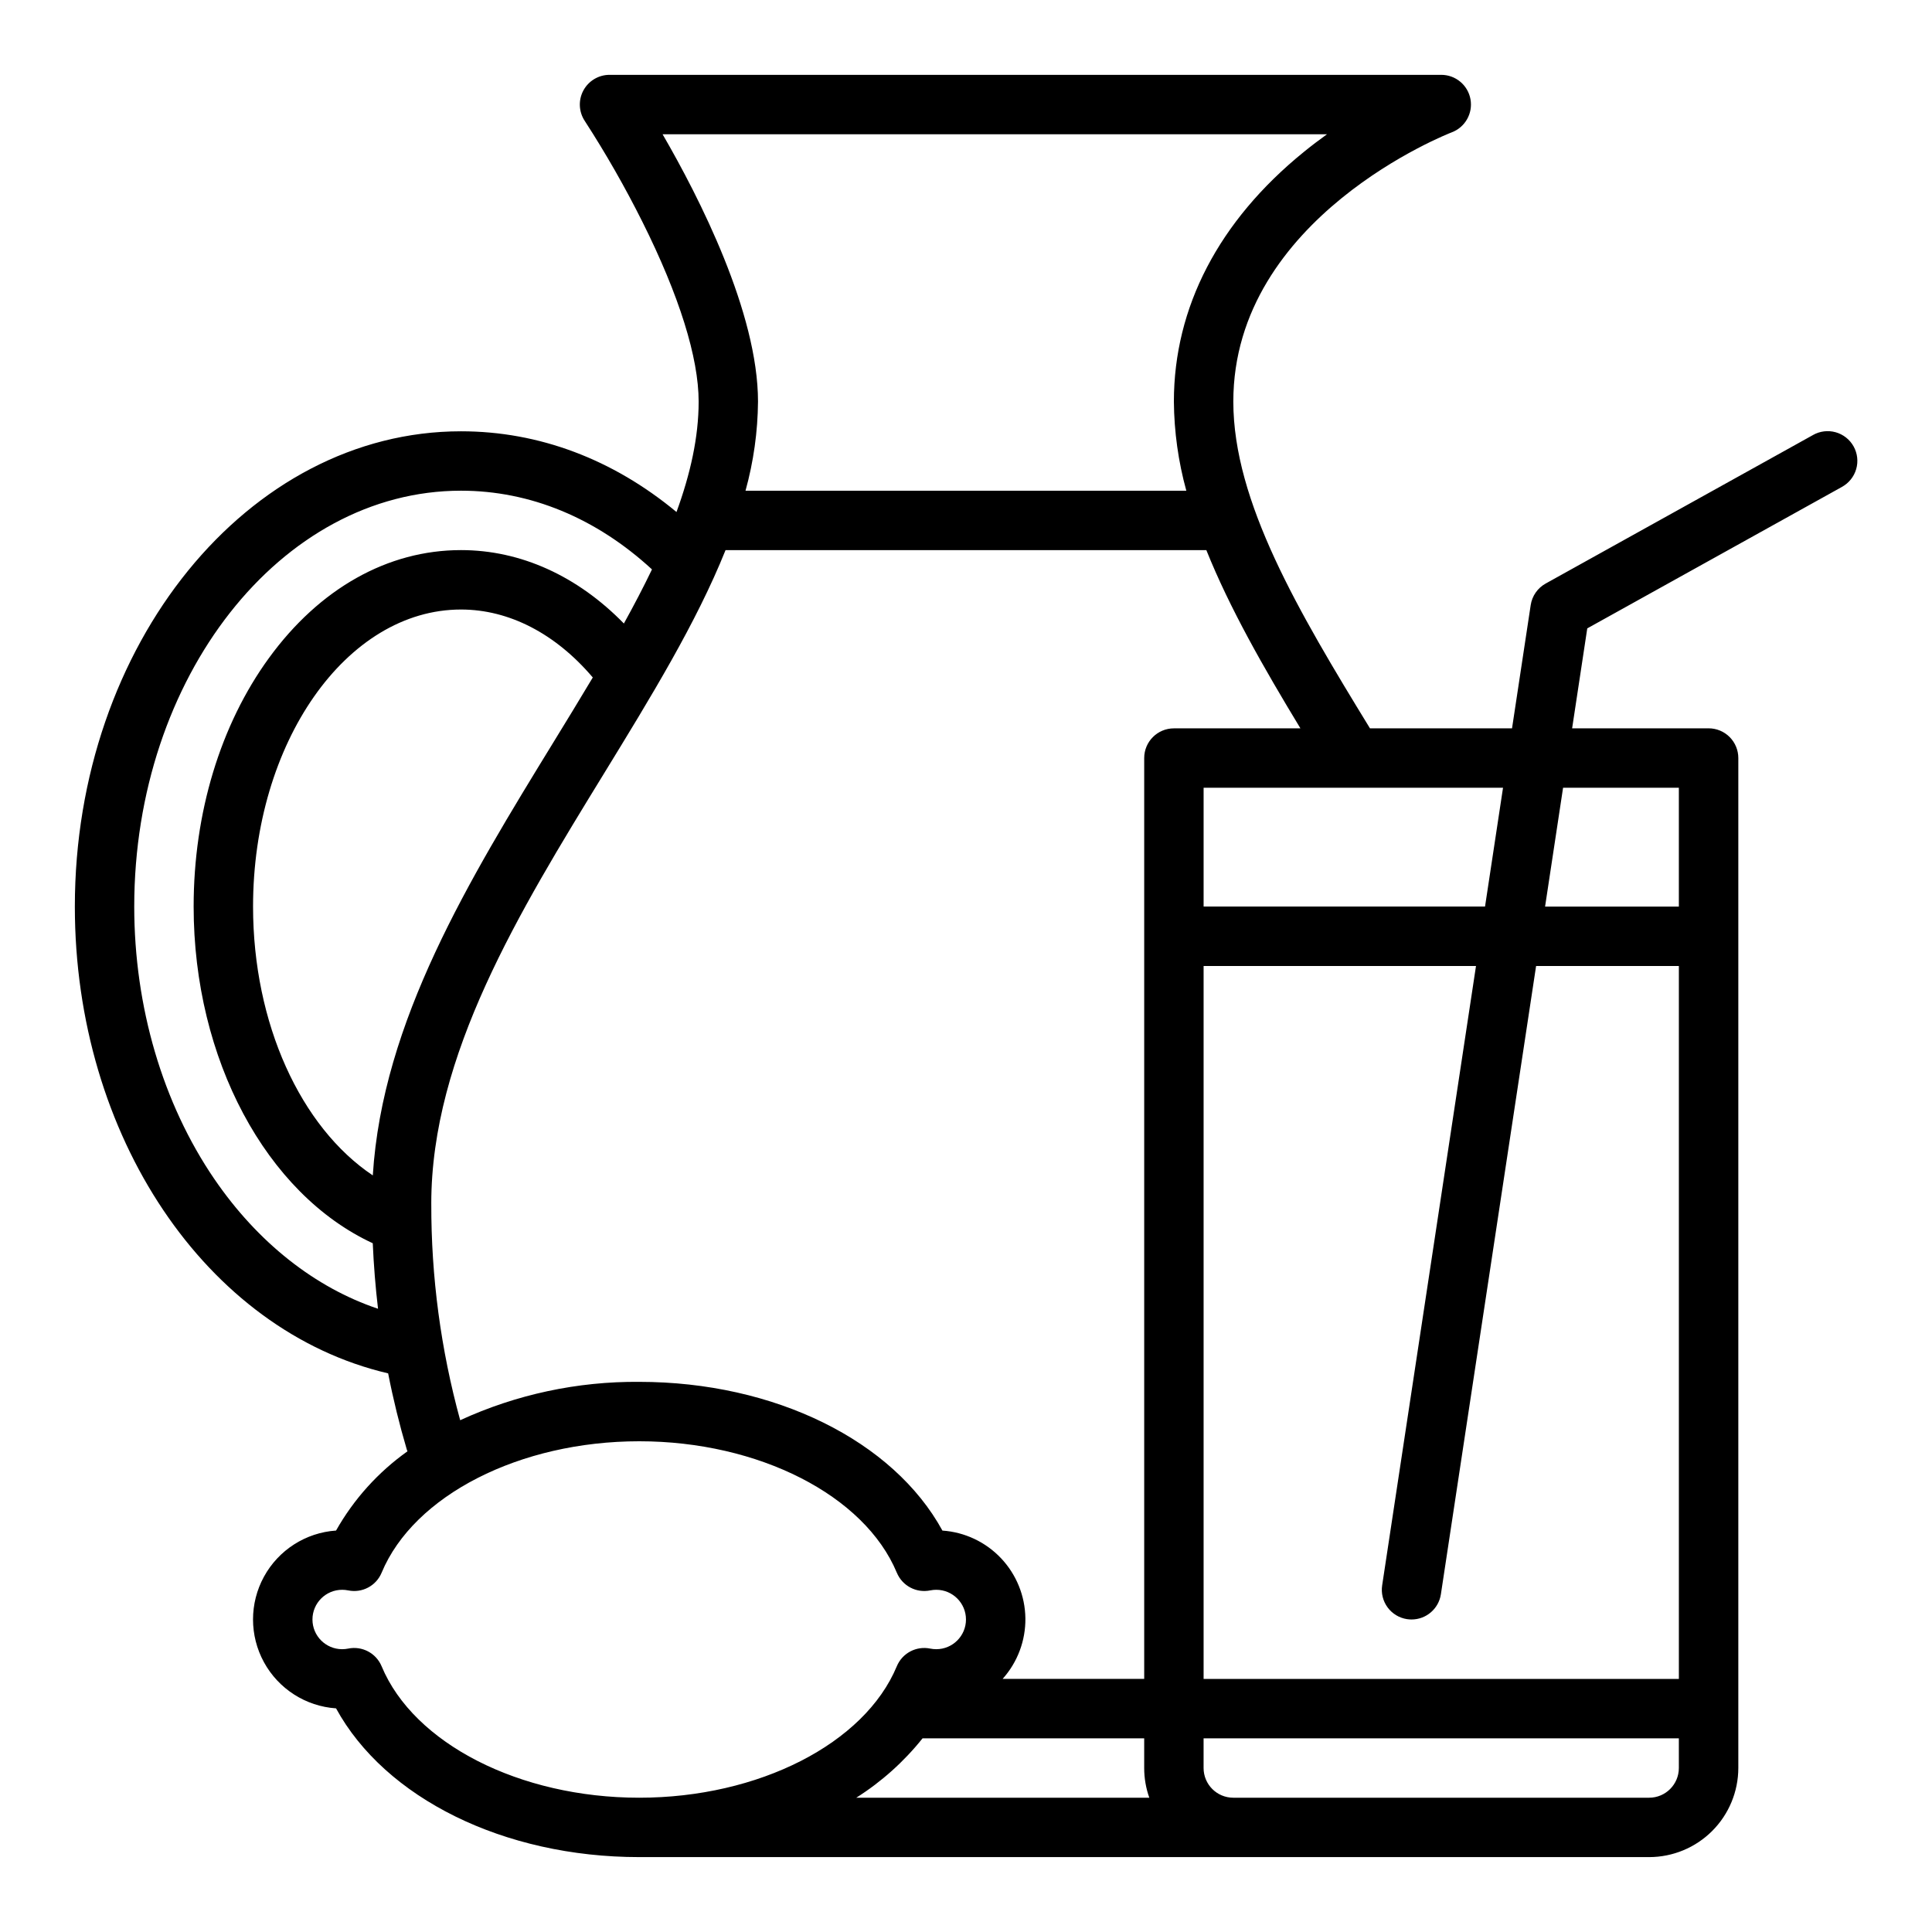
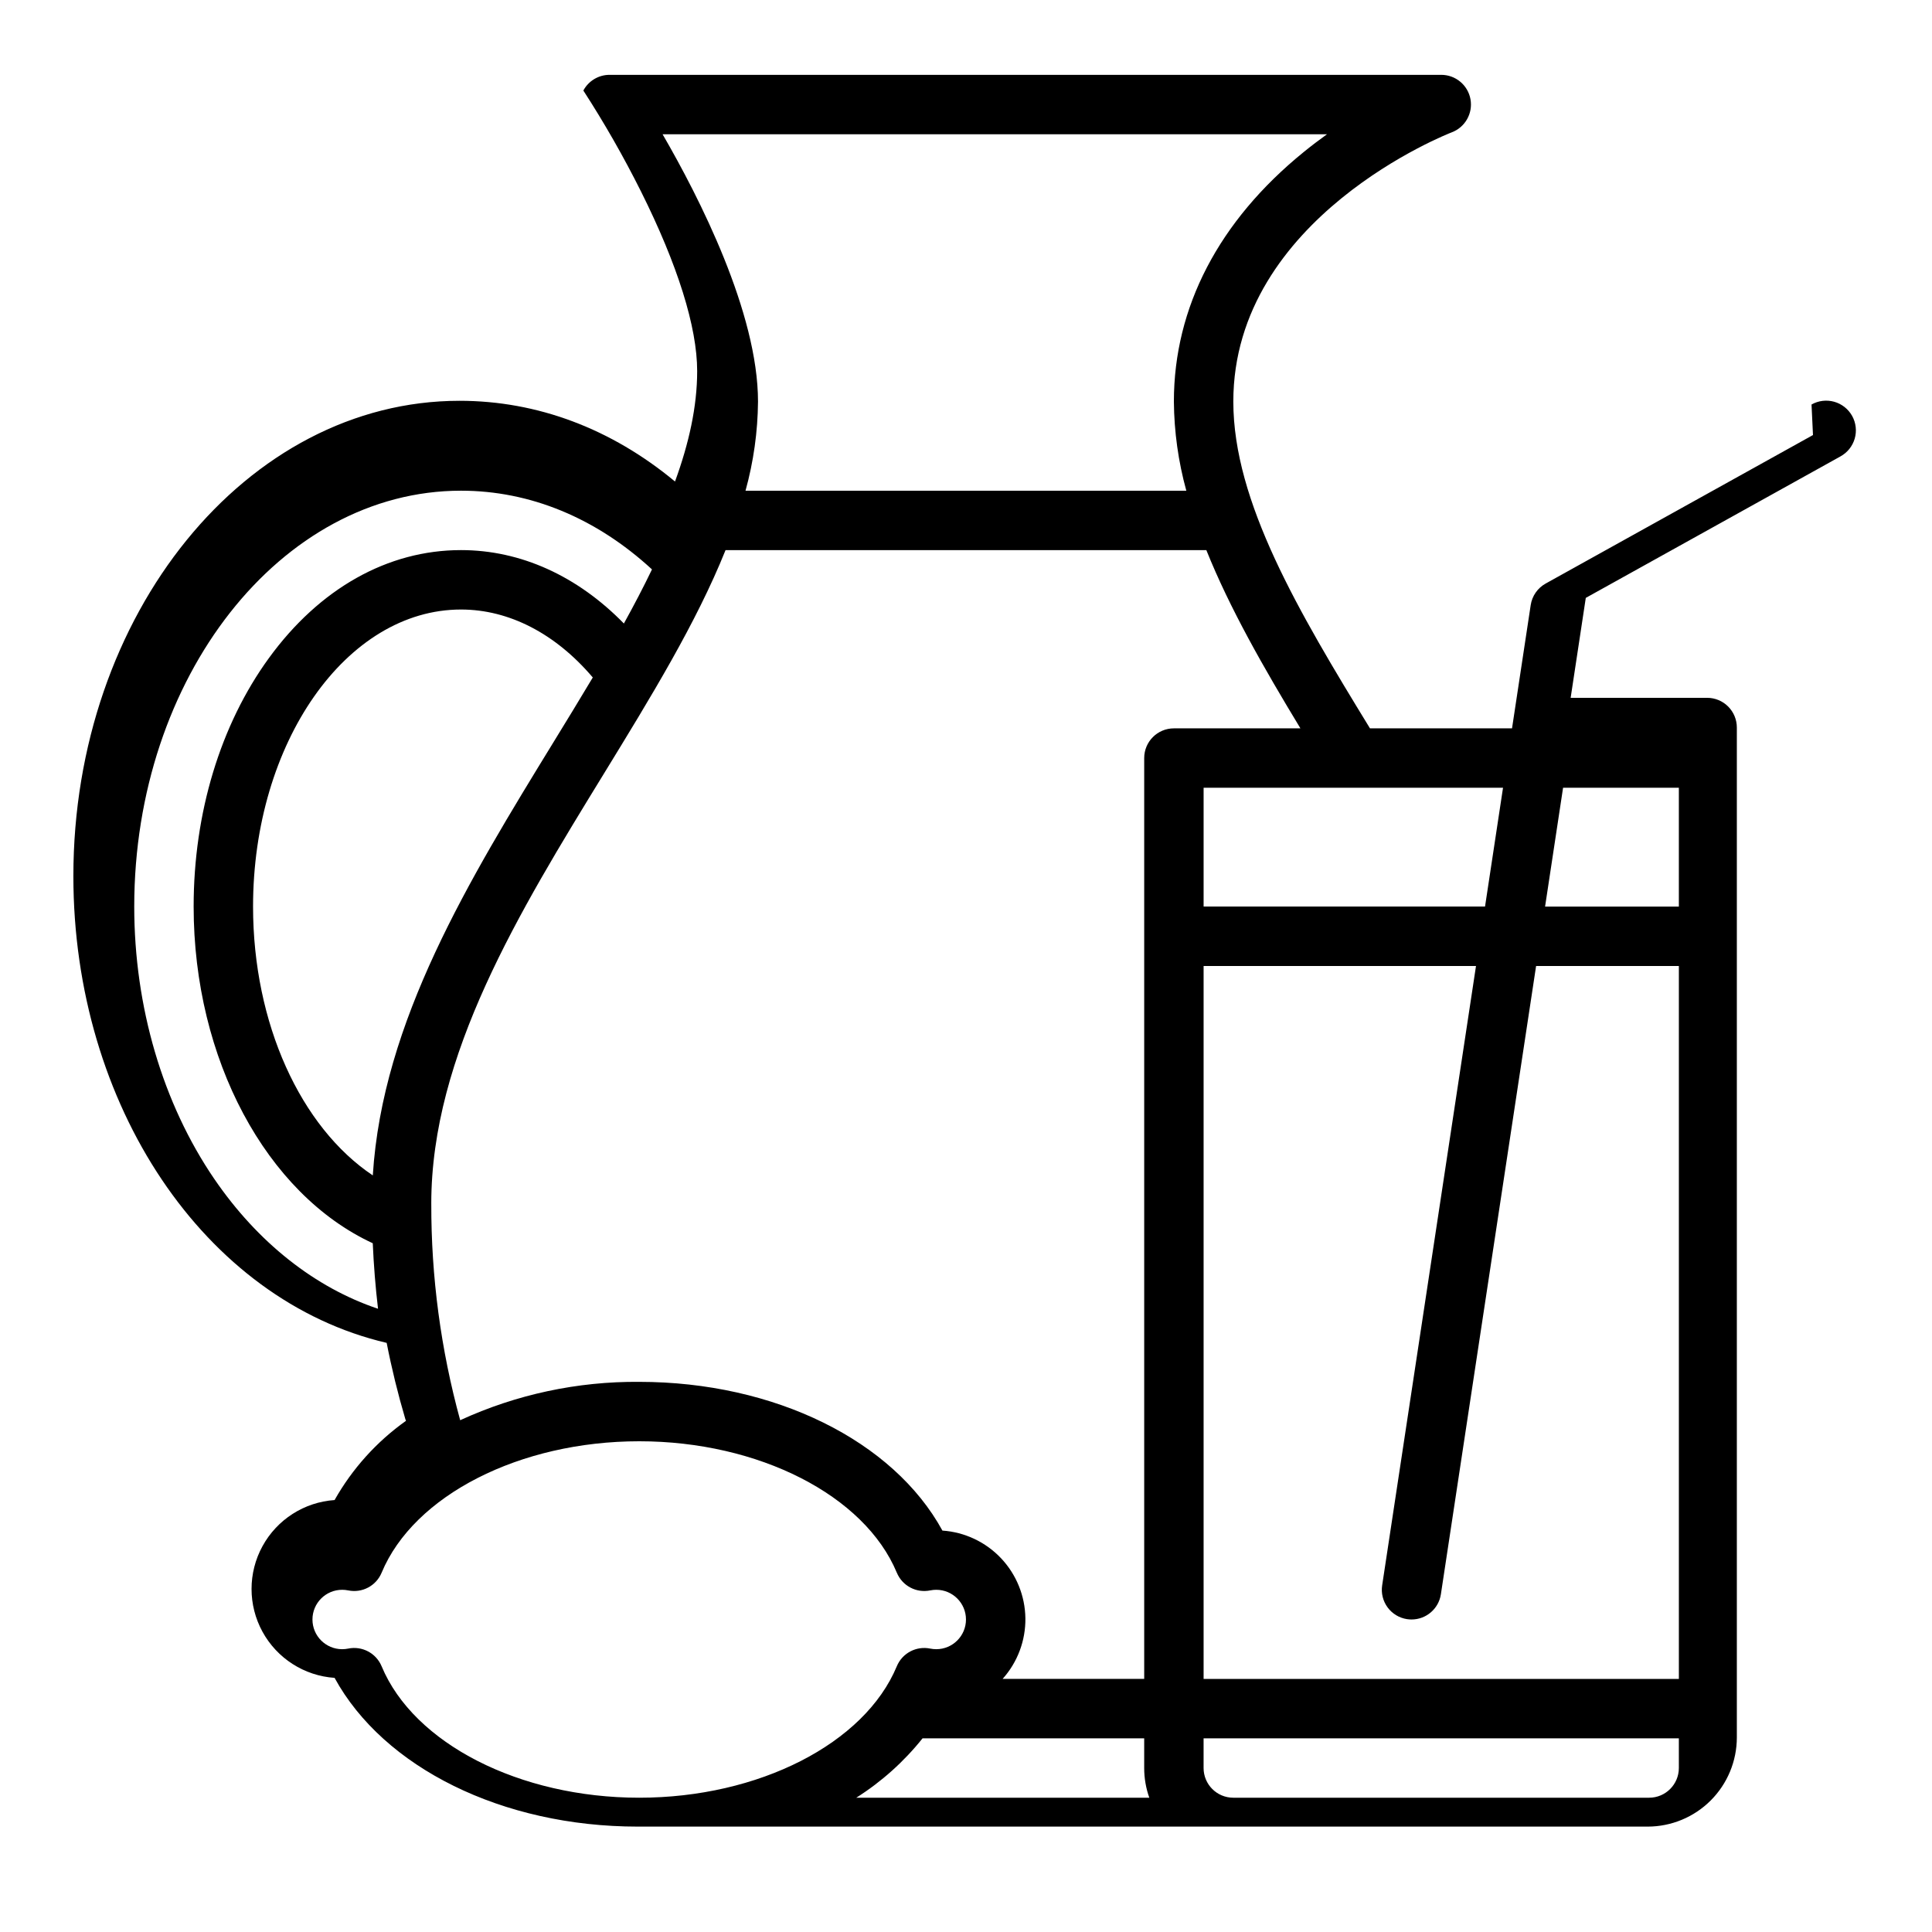
<svg xmlns="http://www.w3.org/2000/svg" fill="#000000" width="800px" height="800px" version="1.1" viewBox="144 144 512 512">
-   <path d="m624.46 259.29-70.848 39.359c-2.133 1.184-3.598 3.293-3.961 5.703l-4.949 32.668h-37.645c-18.891-30.852-36.215-60.008-36.215-86.594 0-48.891 57.301-71.133 57.867-71.348 3.562-1.336 5.66-5.031 4.984-8.777-0.68-3.746-3.941-6.469-7.75-6.469h-220.41c-2.902 0-5.57 1.602-6.941 4.16s-1.219 5.664 0.391 8.082c5.574 8.613 10.664 17.527 15.254 26.703 9.754 19.512 14.91 35.988 14.91 47.648 0 9.418-2.191 19.188-5.871 29.262-16.875-14.004-36.484-21.391-57.102-21.391-56.43 0-102.34 56.504-102.34 125.95 0 60.797 34.801 112.44 83.027 123.71 1.34 6.848 2.992 13.586 4.953 20.215 0.043 0.152 0.113 0.289 0.168 0.434l0.004 0.004c-7.777 5.523-14.238 12.695-18.93 21-8.035 0.551-15.234 5.156-19.102 12.223-3.867 7.066-3.867 15.613 0 22.68 3.867 7.062 11.066 11.672 19.102 12.219 13.004 23.785 44.418 39.418 80.348 39.418h267.65c6.262-0.008 12.266-2.5 16.691-6.926 4.426-4.426 6.918-10.43 6.926-16.691v-267.65c0-2.09-0.832-4.09-2.305-5.566-1.477-1.477-3.481-2.305-5.566-2.305h-36.172l4.012-26.484 67.469-37.48v-0.004c1.844-1.004 3.211-2.703 3.797-4.719 0.586-2.016 0.34-4.184-0.68-6.019-1.02-1.832-2.731-3.184-4.75-3.754-2.019-0.566-4.188-0.305-6.012 0.73zm-107.57 313.8c0.395 0.059 0.789 0.09 1.188 0.09 3.891-0.004 7.191-2.848 7.773-6.691l25.23-166.49h37.836v188.93h-125.95v-188.93h72.188l-24.867 164.13c-0.316 2.066 0.203 4.168 1.441 5.852 1.238 1.68 3.094 2.801 5.16 3.113zm-53.922-188.84v-31.488h79.348l-4.769 31.488zm-143.37-204.67h176.07c-2.039 1.461-4.109 3.031-6.18 4.715-22.504 18.281-34.398 41.152-34.398 66.133 0.066 7.981 1.176 15.922 3.297 23.617h-116.82c2.129-7.695 3.246-15.633 3.312-23.617 0-23.562-15.582-54.113-25.289-70.848zm-118.79 276.88c-13.691-20.039-21.234-45.684-21.234-72.211 0-60.77 38.844-110.21 86.594-110.21 18.312 0 35.793 7.219 50.613 20.859-2.269 4.723-4.769 9.5-7.445 14.336-12.301-12.594-27.344-19.453-43.168-19.453-19.406 0-37.484 10.16-50.898 28.605-12.867 17.691-19.953 41.078-19.953 65.859 0 40.457 19.277 76.188 47.469 89.227 0.254 5.84 0.719 11.625 1.395 17.363-16.699-5.598-31.883-17.57-43.371-34.379zm41.988-0.965c-19.109-12.789-31.734-40.25-31.734-71.246 0-43.406 24.719-78.719 55.105-78.719 12.742 0 25.039 6.371 34.926 18.008-3.387 5.688-6.91 11.434-10.469 17.242-22.281 36.344-45.27 73.859-47.828 114.71zm15.496 7.477c0-39.332 23.258-77.273 45.758-113.96 12.445-20.305 24.48-39.938 32.223-59.219l127.42-0.004c6.215 15.484 15.199 31.164 24.93 47.23l-33.527 0.004c-4.348 0-7.871 3.523-7.871 7.871v244.03h-37.523c3.957-4.41 6.113-10.148 6.035-16.074-0.082-5.926-2.387-11.605-6.457-15.906-4.074-4.305-9.621-6.918-15.531-7.324-13.004-23.785-44.418-39.414-80.348-39.414-16.371-0.137-32.57 3.332-47.449 10.164-5.133-18.699-7.707-38.008-7.656-57.395zm-13.16 122.61c-1.449-3.484-5.164-5.453-8.859-4.688-0.523 0.105-1.059 0.16-1.594 0.16-4.348 0-7.875-3.523-7.875-7.871s3.527-7.871 7.875-7.871c0.535 0 1.07 0.055 1.598 0.16 3.695 0.762 7.41-1.203 8.855-4.688 8.531-20.512 36.605-34.832 68.266-34.832 31.664 0 59.734 14.324 68.266 34.832h0.004c1.449 3.484 5.164 5.449 8.855 4.688 0.527-0.105 1.059-0.16 1.594-0.16 4.348 0 7.875 3.523 7.875 7.871s-3.527 7.871-7.875 7.871c-0.535 0-1.07-0.055-1.598-0.16-3.695-0.762-7.41 1.203-8.855 4.684-8.531 20.512-36.605 34.836-68.266 34.836s-59.734-14.324-68.266-34.832zm143.36 19.09h58.73v7.871c0 2.684 0.457 5.344 1.355 7.871h-77.656c6.691-4.234 12.629-9.555 17.57-15.742zm192.55 15.742h-110.21c-4.348-0.004-7.867-3.523-7.871-7.871v-7.871h125.95v7.871c-0.004 4.348-3.523 7.867-7.871 7.871zm7.871-267.65v31.488h-35.453l4.769-31.488z" />
+   <path d="m624.46 259.29-70.848 39.359c-2.133 1.184-3.598 3.293-3.961 5.703l-4.949 32.668h-37.645c-18.891-30.852-36.215-60.008-36.215-86.594 0-48.891 57.301-71.133 57.867-71.348 3.562-1.336 5.66-5.031 4.984-8.777-0.68-3.746-3.941-6.469-7.75-6.469h-220.41c-2.902 0-5.57 1.602-6.941 4.16c5.574 8.613 10.664 17.527 15.254 26.703 9.754 19.512 14.91 35.988 14.91 47.648 0 9.418-2.191 19.188-5.871 29.262-16.875-14.004-36.484-21.391-57.102-21.391-56.43 0-102.34 56.504-102.34 125.95 0 60.797 34.801 112.44 83.027 123.71 1.34 6.848 2.992 13.586 4.953 20.215 0.043 0.152 0.113 0.289 0.168 0.434l0.004 0.004c-7.777 5.523-14.238 12.695-18.93 21-8.035 0.551-15.234 5.156-19.102 12.223-3.867 7.066-3.867 15.613 0 22.68 3.867 7.062 11.066 11.672 19.102 12.219 13.004 23.785 44.418 39.418 80.348 39.418h267.65c6.262-0.008 12.266-2.5 16.691-6.926 4.426-4.426 6.918-10.43 6.926-16.691v-267.65c0-2.09-0.832-4.09-2.305-5.566-1.477-1.477-3.481-2.305-5.566-2.305h-36.172l4.012-26.484 67.469-37.48v-0.004c1.844-1.004 3.211-2.703 3.797-4.719 0.586-2.016 0.34-4.184-0.68-6.019-1.02-1.832-2.731-3.184-4.75-3.754-2.019-0.566-4.188-0.305-6.012 0.73zm-107.57 313.8c0.395 0.059 0.789 0.09 1.188 0.09 3.891-0.004 7.191-2.848 7.773-6.691l25.23-166.49h37.836v188.93h-125.95v-188.93h72.188l-24.867 164.13c-0.316 2.066 0.203 4.168 1.441 5.852 1.238 1.68 3.094 2.801 5.16 3.113zm-53.922-188.84v-31.488h79.348l-4.769 31.488zm-143.37-204.67h176.07c-2.039 1.461-4.109 3.031-6.18 4.715-22.504 18.281-34.398 41.152-34.398 66.133 0.066 7.981 1.176 15.922 3.297 23.617h-116.82c2.129-7.695 3.246-15.633 3.312-23.617 0-23.562-15.582-54.113-25.289-70.848zm-118.79 276.88c-13.691-20.039-21.234-45.684-21.234-72.211 0-60.77 38.844-110.21 86.594-110.21 18.312 0 35.793 7.219 50.613 20.859-2.269 4.723-4.769 9.5-7.445 14.336-12.301-12.594-27.344-19.453-43.168-19.453-19.406 0-37.484 10.16-50.898 28.605-12.867 17.691-19.953 41.078-19.953 65.859 0 40.457 19.277 76.188 47.469 89.227 0.254 5.84 0.719 11.625 1.395 17.363-16.699-5.598-31.883-17.57-43.371-34.379zm41.988-0.965c-19.109-12.789-31.734-40.25-31.734-71.246 0-43.406 24.719-78.719 55.105-78.719 12.742 0 25.039 6.371 34.926 18.008-3.387 5.688-6.91 11.434-10.469 17.242-22.281 36.344-45.27 73.859-47.828 114.71zm15.496 7.477c0-39.332 23.258-77.273 45.758-113.96 12.445-20.305 24.48-39.938 32.223-59.219l127.42-0.004c6.215 15.484 15.199 31.164 24.93 47.23l-33.527 0.004c-4.348 0-7.871 3.523-7.871 7.871v244.03h-37.523c3.957-4.41 6.113-10.148 6.035-16.074-0.082-5.926-2.387-11.605-6.457-15.906-4.074-4.305-9.621-6.918-15.531-7.324-13.004-23.785-44.418-39.414-80.348-39.414-16.371-0.137-32.57 3.332-47.449 10.164-5.133-18.699-7.707-38.008-7.656-57.395zm-13.16 122.61c-1.449-3.484-5.164-5.453-8.859-4.688-0.523 0.105-1.059 0.16-1.594 0.16-4.348 0-7.875-3.523-7.875-7.871s3.527-7.871 7.875-7.871c0.535 0 1.07 0.055 1.598 0.16 3.695 0.762 7.41-1.203 8.855-4.688 8.531-20.512 36.605-34.832 68.266-34.832 31.664 0 59.734 14.324 68.266 34.832h0.004c1.449 3.484 5.164 5.449 8.855 4.688 0.527-0.105 1.059-0.16 1.594-0.16 4.348 0 7.875 3.523 7.875 7.871s-3.527 7.871-7.875 7.871c-0.535 0-1.07-0.055-1.598-0.16-3.695-0.762-7.41 1.203-8.855 4.684-8.531 20.512-36.605 34.836-68.266 34.836s-59.734-14.324-68.266-34.832zm143.36 19.09h58.73v7.871c0 2.684 0.457 5.344 1.355 7.871h-77.656c6.691-4.234 12.629-9.555 17.57-15.742zm192.55 15.742h-110.21c-4.348-0.004-7.867-3.523-7.871-7.871v-7.871h125.95v7.871c-0.004 4.348-3.523 7.867-7.871 7.871zm7.871-267.65v31.488h-35.453l4.769-31.488z" />
</svg>